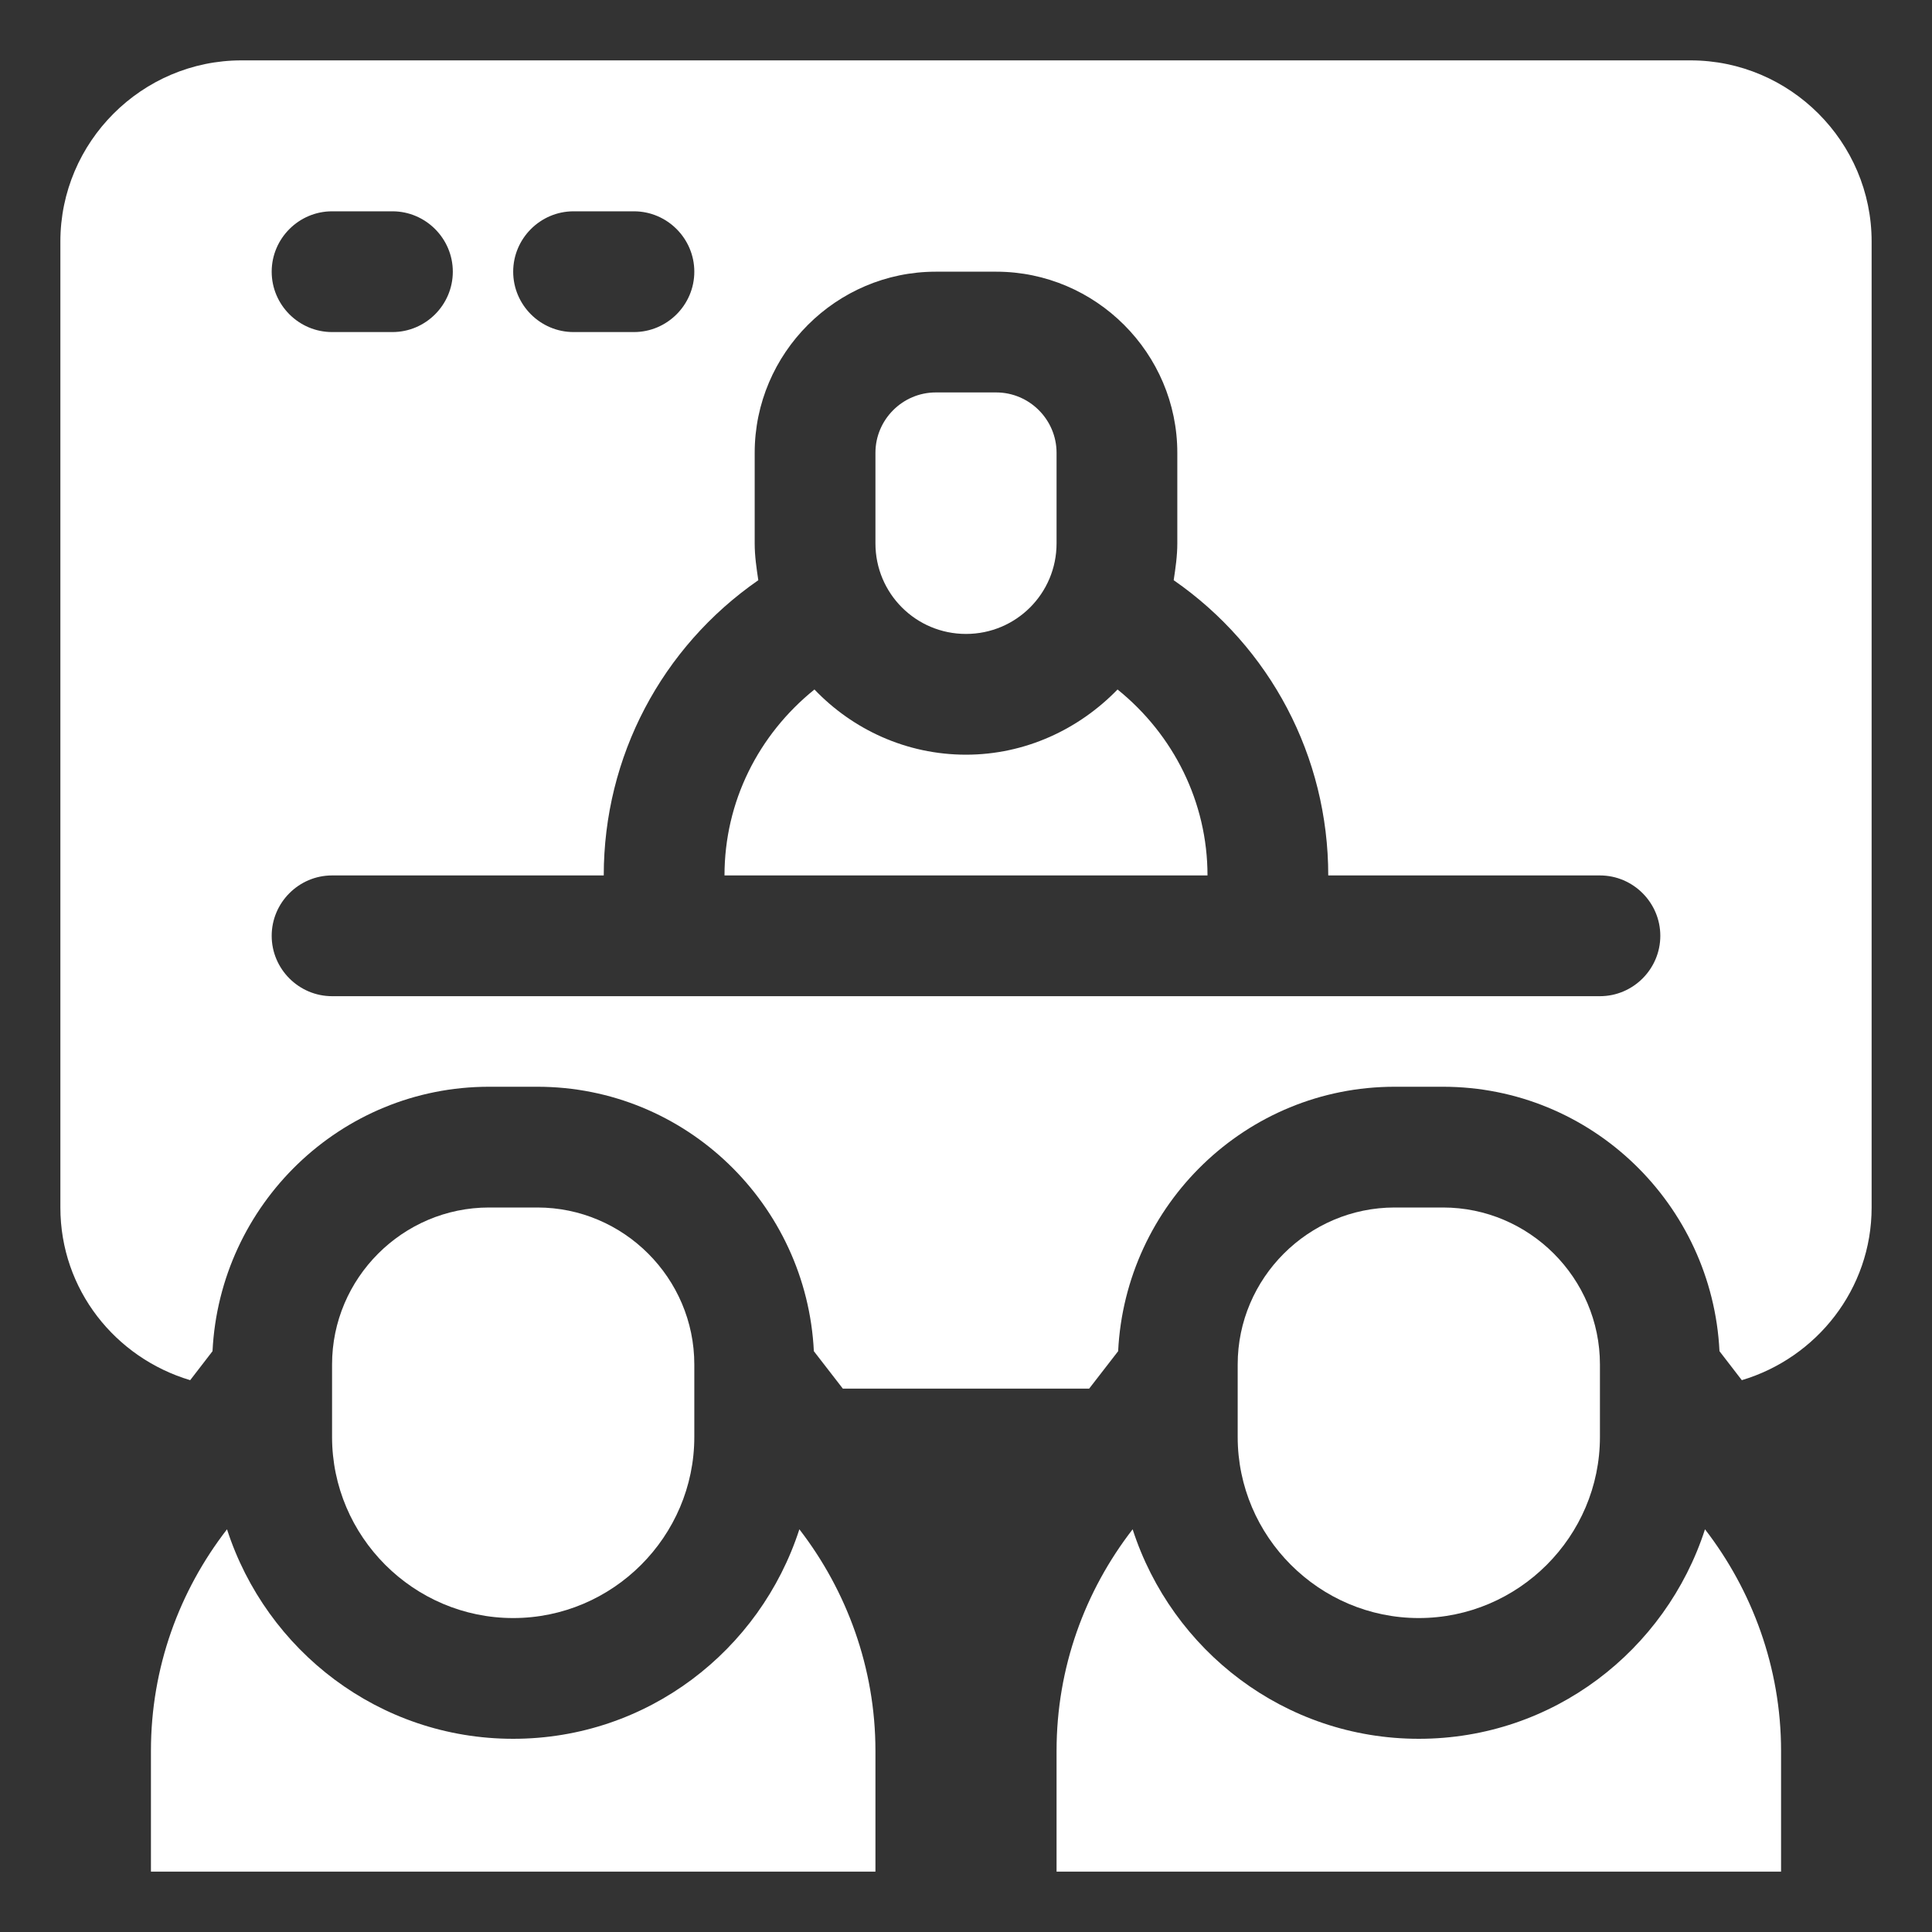
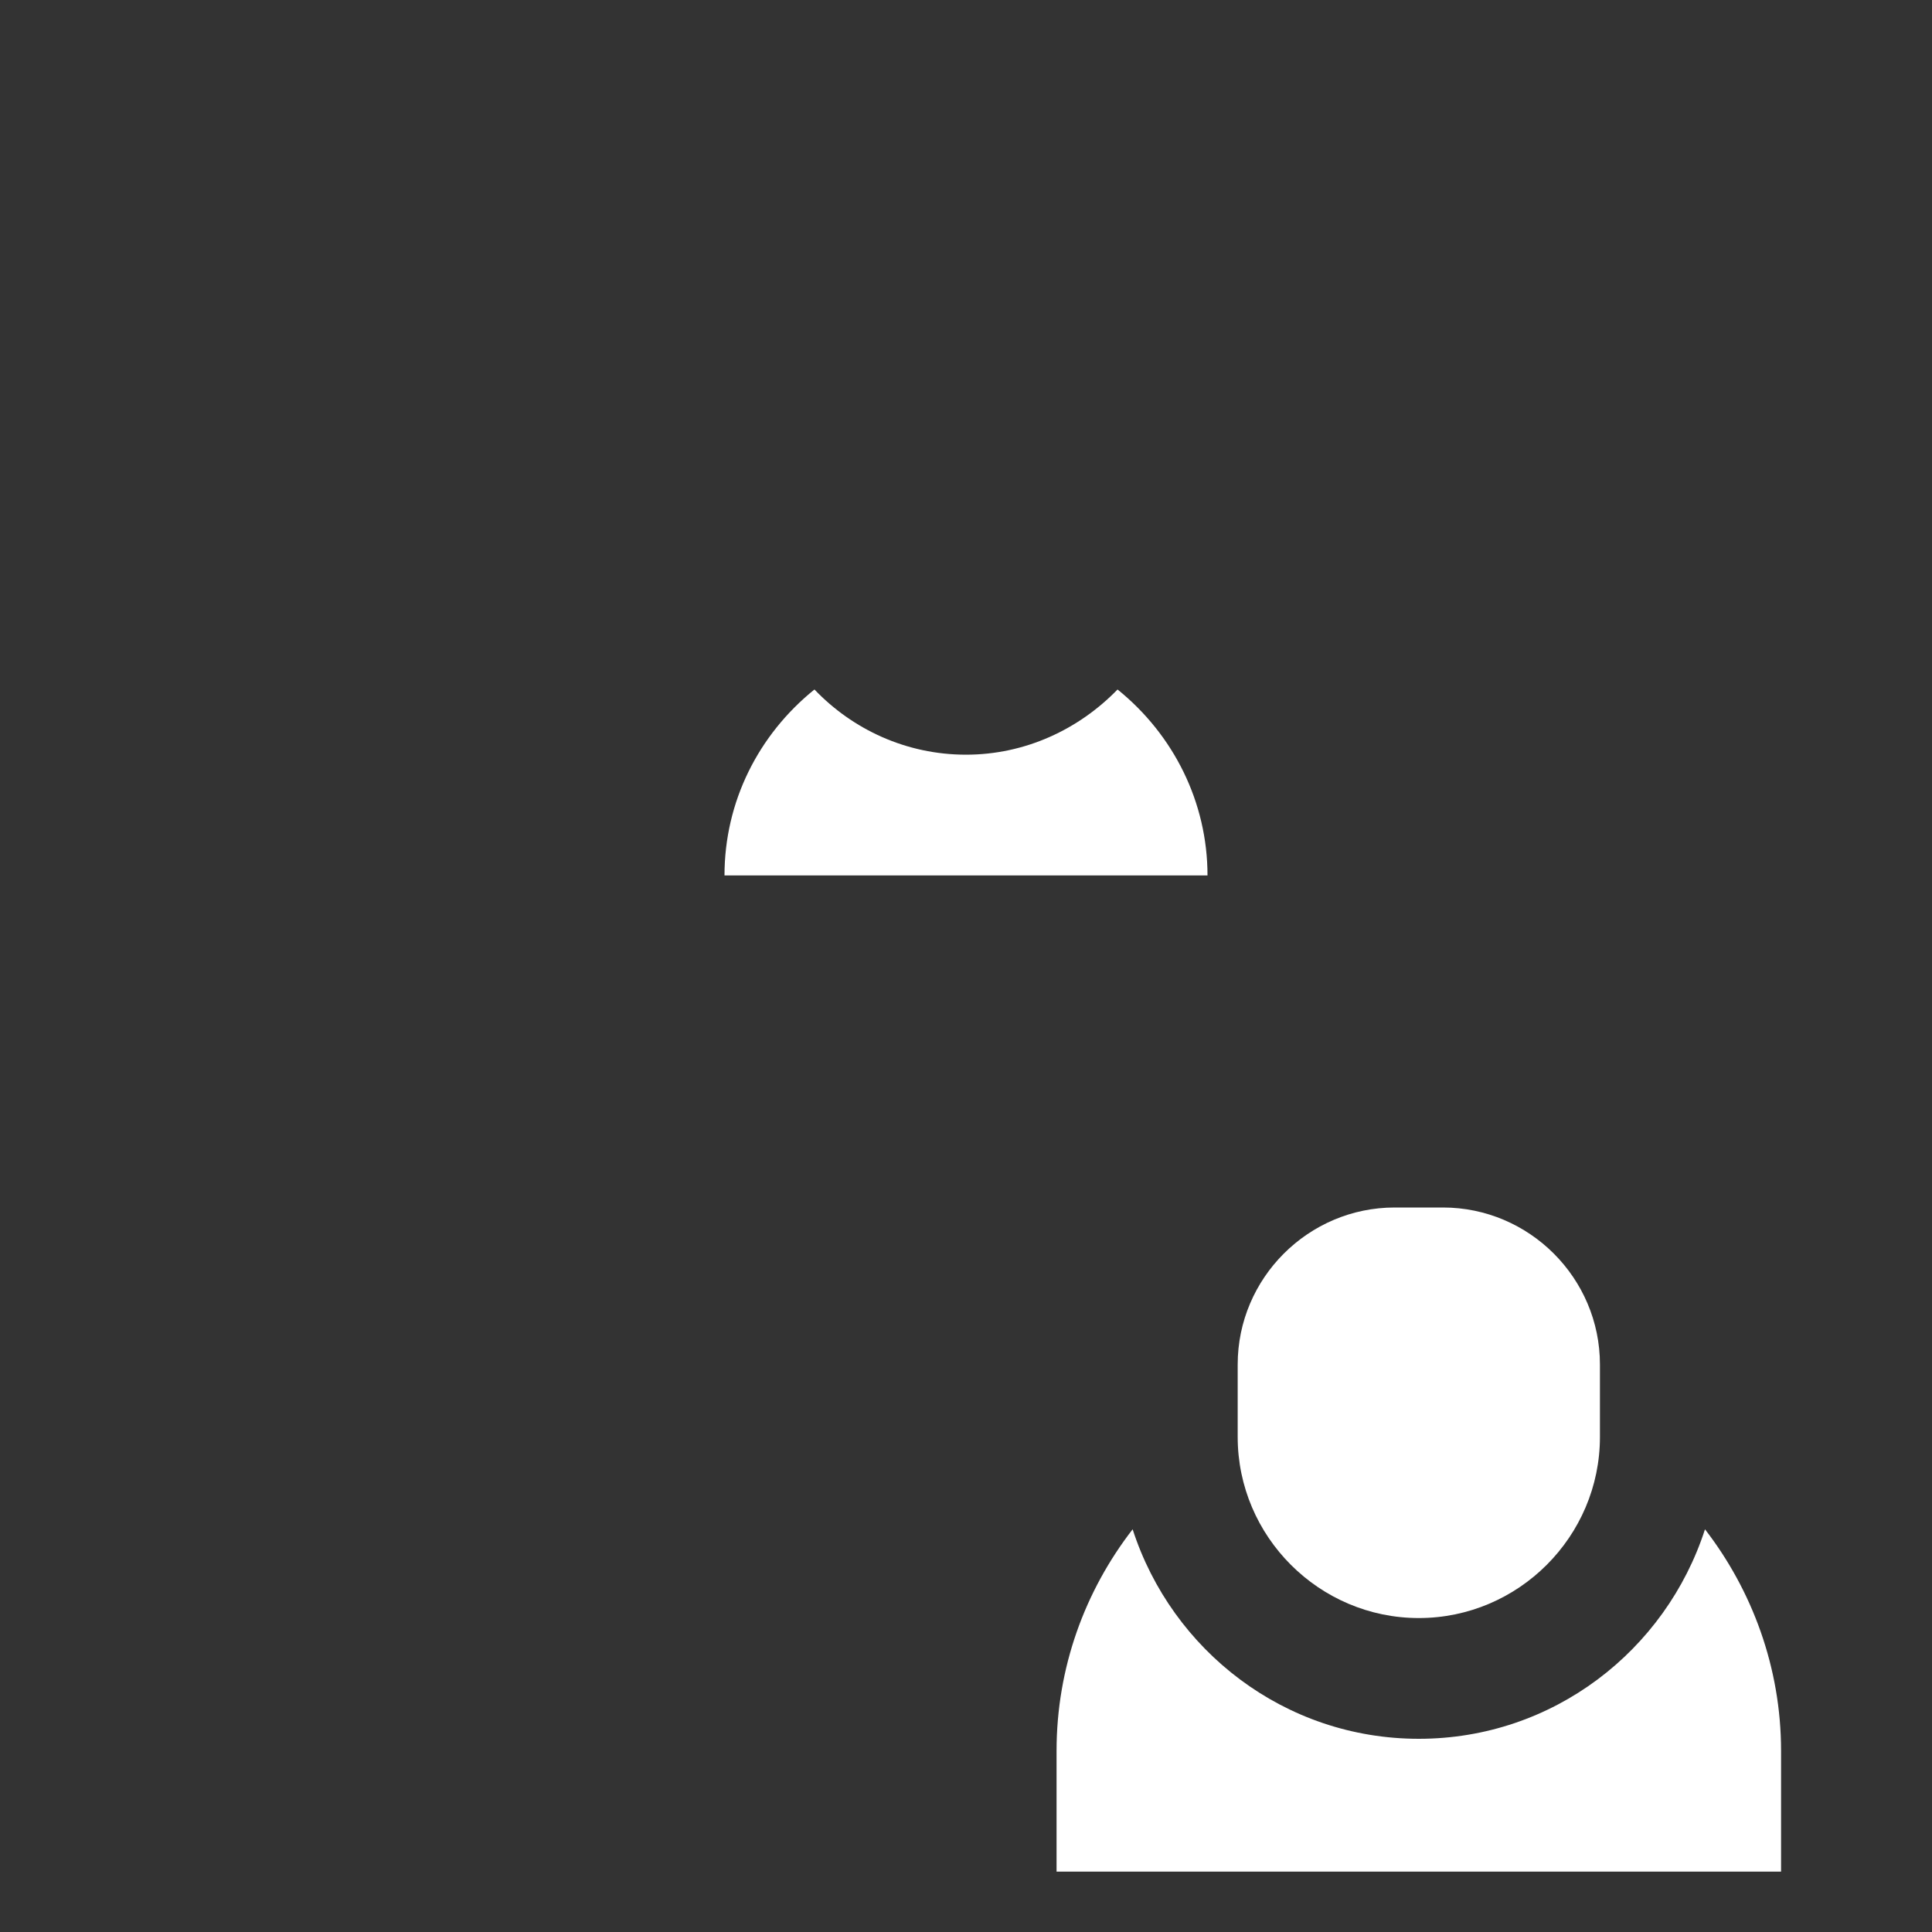
<svg xmlns="http://www.w3.org/2000/svg" width="32" height="32" viewBox="0 0 32 32" fill="none">
  <rect x="0" y="0" width="32" height="32" fill="#333333" stroke="none" />
  <path d="M23.5 28.8C21.28 28.8 19.41 27.34 18.76 25.33C17.97 26.35 17.5 27.62 17.5 29V31H29.5V29C29.5 27.62 29.02 26.34 28.24 25.33C27.59 27.34 25.72 28.8 23.5 28.8Z" fill="white" />
  <path d="M26.5 23.8V22.6C26.5 21.17 25.33 20 23.9 20H23.1C21.67 20 20.5 21.17 20.5 22.6V23.8C20.5 25.45 21.85 26.8 23.5 26.8C25.15 26.8 26.5 25.45 26.5 23.8Z" fill="white" />
-   <path d="M8.5 28.8C6.28 28.8 4.41 27.34 3.76 25.33C2.97 26.35 2.5 27.62 2.5 29V31H14.5V29C14.5 27.62 14.02 26.34 13.24 25.33C12.59 27.34 10.72 28.8 8.5 28.8Z" fill="white" />
-   <path d="M11.5 23.8V22.6C11.5 21.17 10.33 20 8.9 20H8.1C6.67 20 5.5 21.17 5.5 22.6V23.8C5.5 25.45 6.85 26.8 8.5 26.8C10.15 26.8 11.5 25.45 11.5 23.8Z" fill="white" />
  <path d="M16 12.5C15.01 12.5 14.12 12.08 13.49 11.42C12.56 12.17 12 13.28 12 14.5H20C20 13.29 19.44 12.17 18.51 11.42C17.87 12.08 16.98 12.5 16 12.5Z" fill="white" />
-   <path d="M16 10.5C16.83 10.5 17.5 9.83 17.5 9V7.5C17.5 6.95 17.05 6.5 16.5 6.5H15.5C14.95 6.5 14.5 6.95 14.5 7.5V9C14.5 9.83 15.17 10.5 16 10.5Z" fill="white" />
-   <path d="M28 1H4C2.35 1 1 2.35 1 4V20C1 21.36 1.91 22.49 3.15 22.86L3.52 22.38C3.64 19.95 5.64 18 8.1 18H8.9C11.36 18 13.36 19.95 13.48 22.38L13.96 23H18.04L18.52 22.38C18.64 19.95 20.64 18 23.1 18H23.9C26.36 18 28.36 19.95 28.48 22.38L28.85 22.86C30.09 22.49 31 21.35 31 20V4C31 2.35 29.65 1 28 1ZM9.5 3.5H10.5C11.05 3.5 11.5 3.95 11.5 4.5C11.5 5.05 11.05 5.5 10.5 5.5H9.5C8.95 5.5 8.5 5.05 8.5 4.5C8.5 3.95 8.95 3.5 9.5 3.5ZM5.5 3.5H6.5C7.05 3.5 7.5 3.95 7.5 4.5C7.5 5.05 7.05 5.5 6.5 5.5H5.5C4.95 5.5 4.5 5.05 4.5 4.5C4.5 3.95 4.95 3.5 5.5 3.5ZM26.5 16.5H5.5C4.95 16.5 4.5 16.05 4.5 15.5C4.5 14.95 4.95 14.5 5.5 14.5H10C10 12.53 10.96 10.72 12.56 9.61C12.53 9.41 12.5 9.21 12.5 9V7.5C12.5 5.85 13.85 4.5 15.5 4.5H16.5C18.15 4.5 19.5 5.85 19.5 7.5V9C19.5 9.21 19.47 9.41 19.44 9.61C21.04 10.72 22 12.53 22 14.5H26.5C27.05 14.5 27.5 14.95 27.5 15.5C27.5 16.05 27.05 16.5 26.5 16.5Z" fill="white" />
</svg>